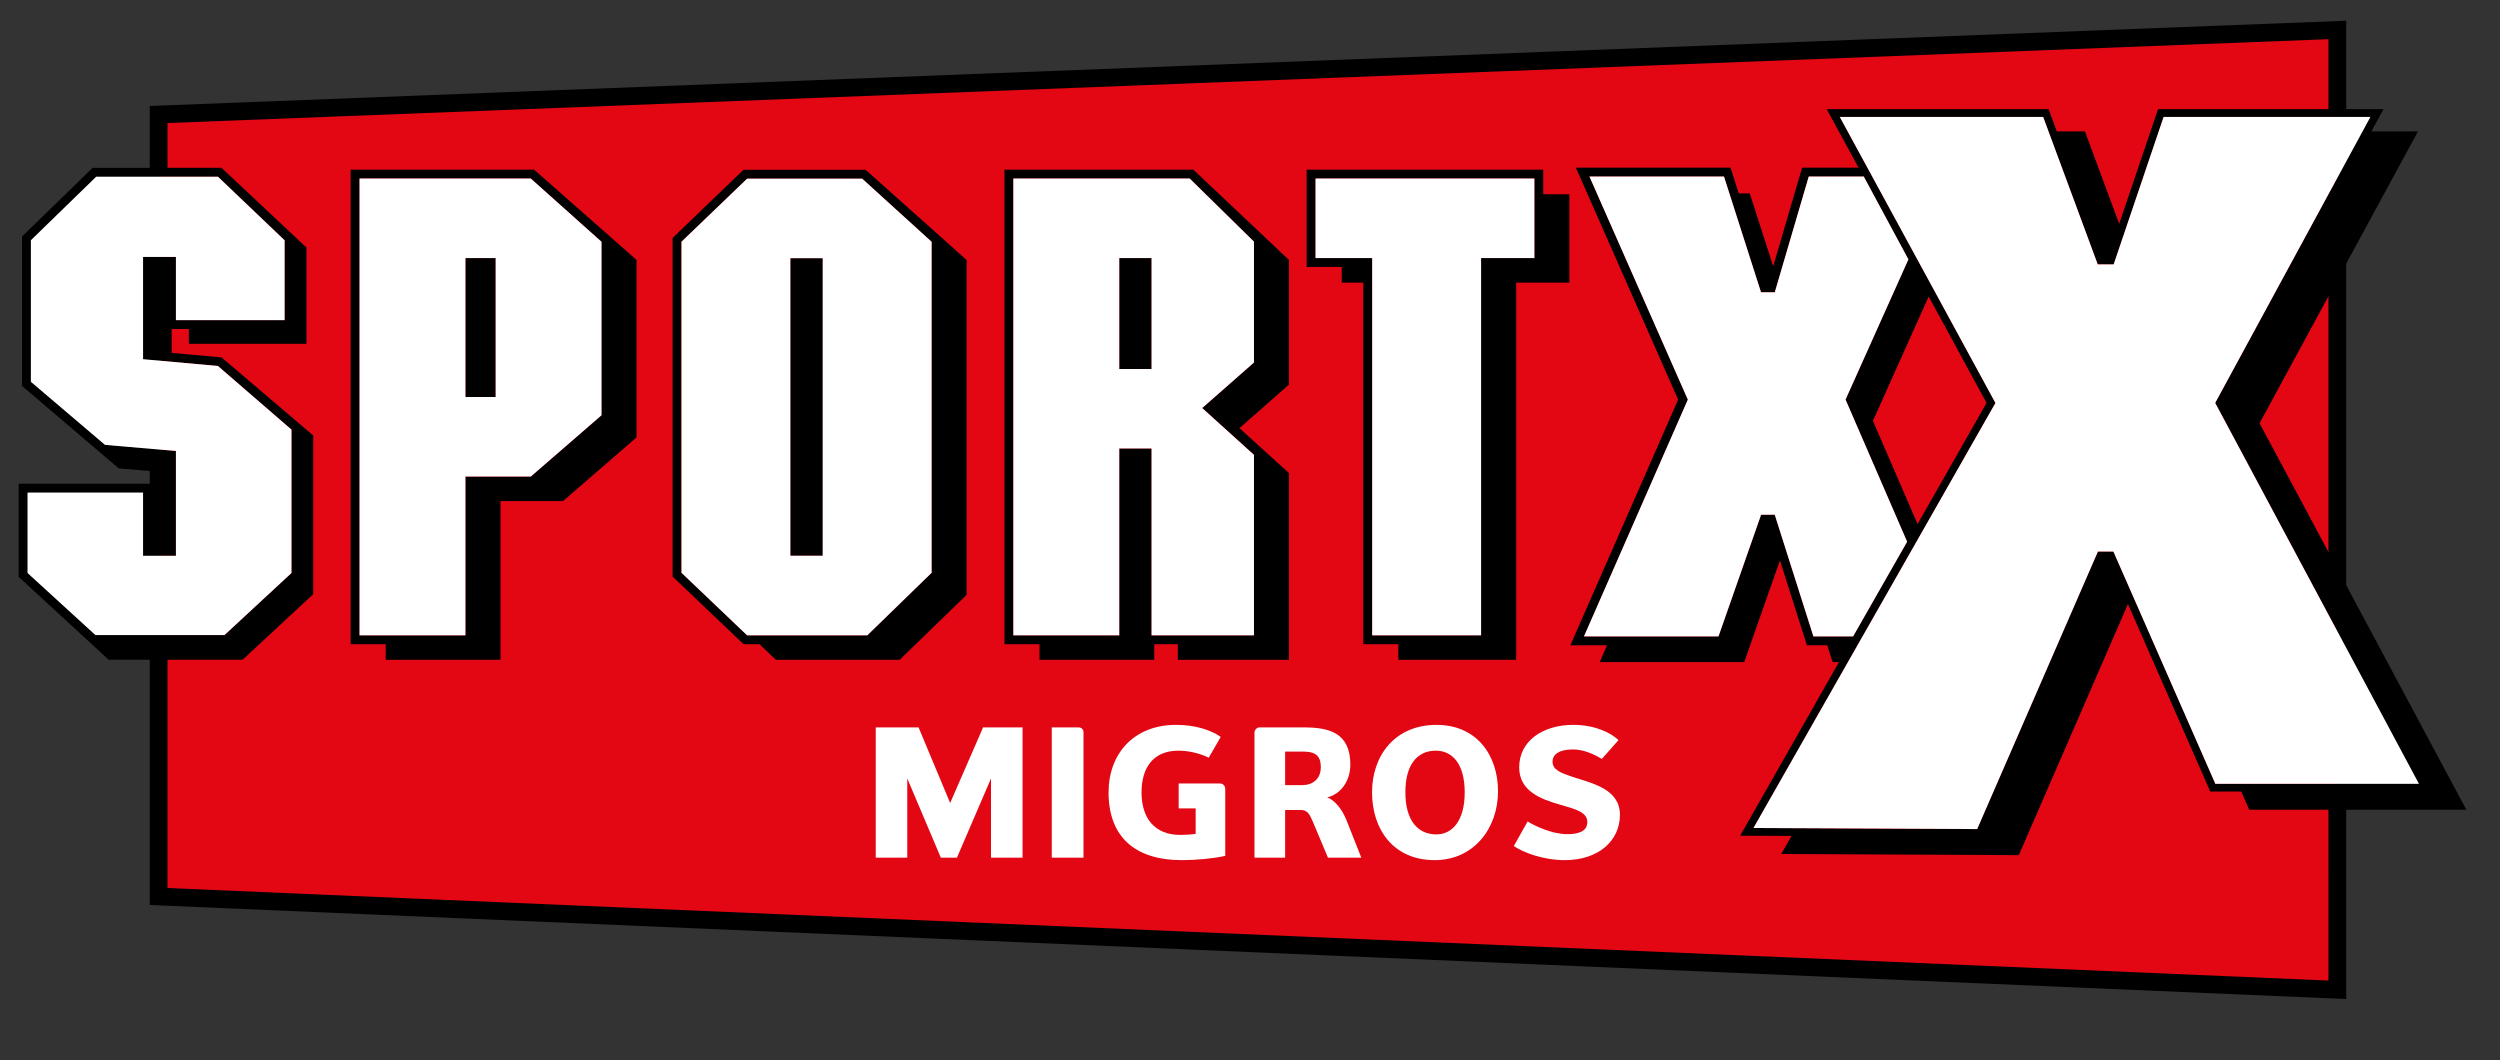
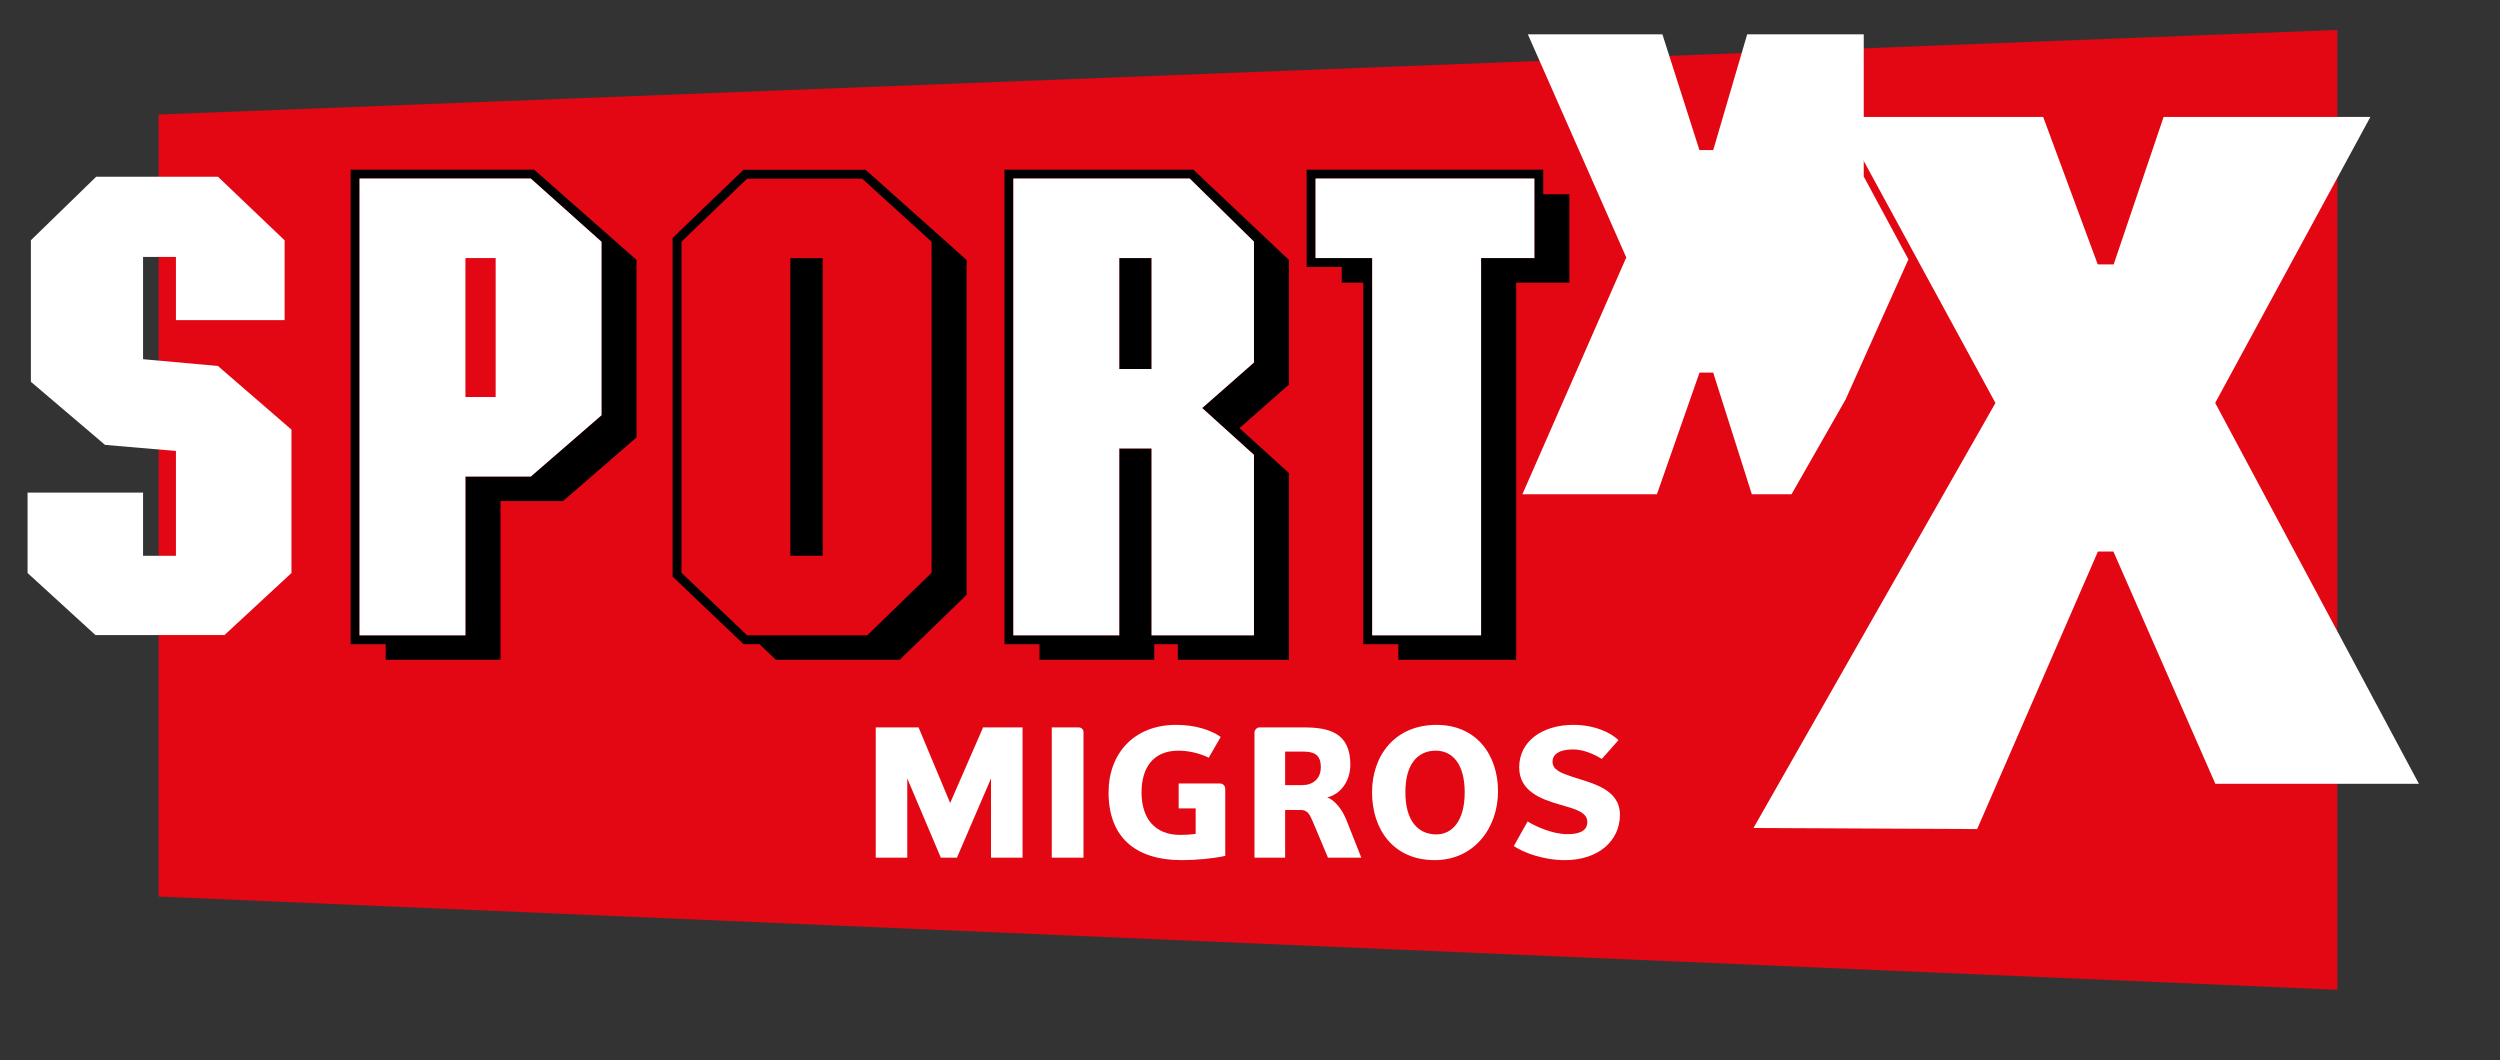
<svg xmlns="http://www.w3.org/2000/svg" version="1.1" id="Ebene_1" x="0px" y="0px" width="254.667px" height="108px" viewBox="0 0 254.667 108" enable-background="new 0 0 254.667 108" xml:space="preserve">
  <rect x="0" y="0" width="254.667" height="108" fill="#333333" stroke="none" />
  <g>
    <polygon fill="#E30613" enable-background="new    " points="238.099,100.826 238.099,3.05 16.159,11.666 16.159,91.33  " />
    <g>
      <path fill="#FFFFFF" d="M100.95,87.367V79.3l-3.469,8.066h-1.642L92.422,79.3v8.066h-3.213v-13.27h4.361l3.219,7.701l3.356-7.701    h4.018v13.27H100.95z" />
      <path fill="#FFFFFF" d="M107.141,87.367v-13.27h2.72c0.328,0,0.512,0.217,0.512,0.525v12.744H107.141z" />
      <path fill="#FFFFFF" d="M120.067,79.812h4.215c0.346,0,0.531,0.271,0.531,0.6v6.773c-1.207,0.275-3.014,0.434-4.418,0.434    c-4.855,0-7.469-2.441-7.469-6.898c0-3.979,2.613-6.881,6.865-6.881c1.917,0,3.487,0.49,4.564,1.223l-1.223,2.117    c-1.003-0.475-2.102-0.711-3.086-0.711c-2.593,0-3.761,1.754-3.761,4.252c0,2.648,1.352,4.328,3.943,4.328    c0.455,0,1.115-0.035,1.57-0.107v-2.594h-1.732V79.812z" />
      <path fill="#FFFFFF" d="M135.275,87.367l-1.573-3.74c-0.326-0.754-0.549-1.117-1.223-1.117h-1.566v4.857h-3.123V74.623    c0-0.271,0.252-0.525,0.508-0.525h4.512c2.558,0,4.745,0.525,4.745,3.795c0,1.477-0.802,2.939-2.351,3.342    c0.766,0.258,1.53,1.24,1.951,2.301l1.517,3.832H135.275z M132.663,76.56h-1.75v3.416h1.75c1.005,0,1.883-0.568,1.883-1.828    C134.546,76.781,133.762,76.56,132.663,76.56z" />
      <path fill="#FFFFFF" d="M146.158,87.619c-4.258,0-6.392-3.17-6.392-6.91c0-3.729,2.317-6.869,6.571-6.869    c4.053,0,6.262,3.047,6.262,6.775C152.6,84.357,150.137,87.619,146.158,87.619z M146.265,76.468c-1.844,0-3.103,1.35-3.103,4.24    c0,2.896,1.277,4.289,3.157,4.289c1.626,0,2.886-1.393,2.886-4.289C149.205,77.818,147.945,76.468,146.265,76.468z" />
      <path fill="#FFFFFF" d="M159.412,87.619c-2.249,0-4.274-0.797-5.206-1.434l1.407-2.506c0.839,0.514,2.538,1.295,4.053,1.295    c0.948,0,2.029-0.199,2.029-1.238c0-1.004-1.208-1.316-2.795-1.773c-1.917-0.545-4.146-1.367-4.146-3.793    c0-2.686,2.395-4.33,5.516-4.33c2.117,0,3.758,0.75,4.601,1.553l-1.699,1.918c-0.911-0.549-1.915-0.967-2.958-0.967    c-1.386,0-2.062,0.508-2.062,1.238c0,0.822,0.768,1.135,2.097,1.574c2.012,0.656,4.768,1.24,4.768,3.85    C165.016,85.654,162.823,87.619,159.412,87.619z" />
    </g>
    <g>
      <path d="M35.72,17.283v48.338h3.573v1.59h11.691V51.039h6.375l7.481-6.482V26.478l-10.43-9.195H35.72z M61.273,42.3    c-0.294,0.256-6.96,6.035-7.203,6.244c-0.317,0-6.658,0-6.658,0s0,15.32,0,16.174c-0.801,0-9.985,0-10.787,0    c0-0.879,0-45.654,0-46.533c0.85,0,17.112,0,17.442,0c0.244,0.217,6.921,6.188,7.206,6.443C61.273,25.017,61.273,41.9,61.273,42.3    z" />
-       <rect x="47.412" y="26.289" width="3.08" height="14.152" />
      <rect x="80.51" y="26.3" width="3.297" height="30.314" />
      <path d="M75.742,17.296l-7.226,6.939v34.498l7.227,6.887h1.621l1.667,1.59h12.615l6.82-6.615V26.484l-10.29-9.188H75.742z     M94.899,58.349c-0.259,0.248-6.304,6.127-6.551,6.369c-0.353,0-11.896,0-12.243,0c-0.248-0.236-6.423-6.123-6.684-6.371    c0-0.383,0-33.348,0-33.727c0.261-0.252,6.438-6.184,6.686-6.42c0.346,0,11.387,0,11.721,0c0.244,0.221,6.791,6.174,7.07,6.428    C94.899,25.021,94.899,57.972,94.899,58.349z" />
      <path d="M102.323,17.283v48.338h3.57v1.59h11.686v-1.59h2.401v1.59h11.318V48.189l-5.039-4.576l5.039-4.434V26.478l-9.739-9.195    H102.323z M127.738,36.929c-0.288,0.254-5.275,4.635-5.275,4.635s4.995,4.521,5.275,4.771c0,0.385,0,17.531,0,18.383    c-0.798,0-9.634,0-10.431,0c0-0.861,0-19.031,0-19.031h-3.291c0,0,0,18.17,0,19.031c-0.803,0-9.987,0-10.788,0    c0-0.879,0-45.654,0-46.533c0.851,0,17.607,0,17.961,0c0.249,0.244,6.294,6.18,6.549,6.43    C127.738,24.976,127.738,36.539,127.738,36.929z" />
      <rect x="114.016" y="26.289" width="3.291" height="11.297" />
      <path d="M157.206,17.283h-24.102v9.91c0,0,1.93,0,3.577,0v1.602h2.193c0,7.295,0,36.826,0,36.826h3.57v1.59h12.005V28.794h5.416    v-9.006h-2.66V17.283z M156.303,26.289c-0.76,0-5.429,0-5.429,0s0,37.547,0,38.43c-0.804,0-10.289,0-11.094,0    c0-0.883,0-38.43,0-38.43s-5.004,0-5.771,0c0-0.773,0-7.33,0-8.104c0.852,0,21.441,0,22.294,0    C156.303,18.958,156.303,25.515,156.303,26.289z" />
-       <path d="M239.002,59.617V26.849c3.765-6.939,7.309-13.467,7.309-13.467h-4.744l1.228-2.262h-3.792v-9.01L15.255,10.796v6.301    h-5.82l-7.193,6.998v15.217l9.857,8.404l3.156,0.266v1.295H1.902v9.49l9.167,8.436h4.186v24.986l223.747,9.58V82.486h12.236    C251.238,82.486,244.769,70.396,239.002,59.617z M9.72,64.691c-0.245-0.225-6.636-6.07-6.913-6.32c0-0.361,0-7.393,0-8.189    c0.809,0,10.956,0,11.765,0c0,0.783,0,6.434,0,6.434h3.348V45.939c0,0-6.946-0.6-7.224-0.621c-0.209-0.178-7.25-6.168-7.55-6.424    c0-0.4,0-14.053,0-14.42c0.258-0.248,6.406-6.232,6.655-6.473c0.352,0,12.052,0,12.4,0c0.247,0.234,6.526,6.225,6.79,6.477    c0,0.352,0,7.338,0,8.133c-0.804,0-10.267,0-11.07,0c0-0.781,0-6.439,0-6.439h-3.348v10.42c0,0,7.346,0.664,7.624,0.691    c0.209,0.18,7.199,6.227,7.493,6.48c0,0.396,0,14.229,0,14.607c-0.272,0.252-6.575,6.09-6.821,6.32    C22.527,64.691,10.058,64.691,9.72,64.691z M237.193,99.886c-1.861-0.084-218.421-9.352-220.13-9.426c0-0.6,0-10.604,0-23.258    h7.651l7.195-6.674V44.361l-9.342-7.953l-5.084-0.461v-2.432h1.756v1.51h11.98v-9.807l-8.656-8.121h-5.5c0-2.674,0-4.328,0-4.563    c1.716-0.066,218.279-8.471,220.13-8.543c0,0.291,0,2.924,0,7.129h-17.36l-3.959,11.684c-1.581-4.271-3.487-9.422-3.487-9.422    h-2.867c-0.504-1.361-0.836-2.262-0.836-2.262h-22.601c0,0,1.337,2.457,3.241,5.957h-5.747c0,0-1.983,6.76-2.948,10.053    l-2.387-7.428h-1.124c-0.489-1.525-0.839-2.625-0.839-2.625h-15.752c0,0,10.263,23.271,10.42,23.631    c-0.154,0.359-10.977,25.021-10.977,25.021h3.738l-0.752,1.711h14.723l3.639-10.357c1.161,3.652,2.746,8.646,2.746,8.646h2.072    l0.545,1.711h0.654c-5.351,9.395-10.073,17.691-10.073,17.691l5.235,0.023c-0.666,1.17-1.048,1.842-1.048,1.842l24.2,0.115    c0,0,8.046-18.512,11.117-25.582c3.016,6.877,8.384,19.1,8.384,19.1h3.154c0.505,1.152,0.816,1.855,0.816,1.855h8.071    C237.193,92.445,237.193,99.394,237.193,99.886z M188,40.705c0,0,3.348,7.715,6.272,14.479l-5.502,9.645h-4.044    c-0.191-0.6-3.938-12.395-3.938-12.395h-1.39c0,0-4.14,11.816-4.34,12.395c-0.584,0-12.476,0-13.704,0    c0.527-1.203,10.58-24.121,10.58-24.121s-9.493-21.527-10.022-22.727c1.229,0,13.104,0,13.704,0    c0.191,0.596,3.773,11.791,3.773,11.791h1.404c0,0,3.278-11.178,3.459-11.791h5.6l4.55,8.443C191.51,32.886,188,40.705,188,40.705    z M196.467,30.203c3.149,5.787,5.814,10.686,5.897,10.84c-0.074,0.129-3.101,5.447-7.027,12.346l-4.548-10.516L196.467,30.203z     M225.669,79.839c-0.204-0.463-10.384-23.656-10.384-23.656h-1.577c0,0-12.096,27.805-12.3,28.271    c-0.495-0.002-21.527-0.104-22.789-0.107c0.651-1.143,24.65-43.295,24.65-43.295s-15.244-28.016-15.855-29.139    c1.234,0,20.197,0,20.717,0c0.184,0.496,5.56,15.023,5.56,15.023h1.62c0,0,4.914-14.506,5.089-15.023c0.536,0,19.831,0,21.063,0    c-0.607,1.121-15.808,29.129-15.808,29.129s20.146,37.666,20.75,38.797C245.178,79.839,226.156,79.839,225.669,79.839z     M237.193,30.179c0,8.059,0,17.156,0,26.057c-3.841-7.184-6.98-13.051-7.02-13.123C230.221,43.029,233.564,36.869,237.193,30.179z    " />
    </g>
    <g>
      <path fill="#FFFFFF" d="M22.201,18.001c0.247,0.234,6.526,6.225,6.79,6.477c0,0.352,0,7.338,0,8.133c-0.804,0-10.267,0-11.07,0    c0-0.781,0-6.439,0-6.439h-3.348v10.42c0,0,7.346,0.664,7.624,0.689c0.209,0.18,7.199,6.229,7.493,6.482    c0,0.396,0,14.229,0,14.607c-0.272,0.252-6.575,6.09-6.821,6.32c-0.341,0-12.811,0-13.148,0c-0.245-0.225-6.636-6.07-6.913-6.32    c0-0.361,0-7.393,0-8.189c0.809,0,10.956,0,11.765,0c0,0.783,0,6.434,0,6.434h3.348V45.939c0,0-6.946-0.6-7.224-0.621    c-0.209-0.18-7.25-6.17-7.55-6.426c0-0.4,0-14.051,0-14.418c0.258-0.248,6.406-6.232,6.655-6.473    C10.153,18.001,21.854,18.001,22.201,18.001z" />
      <path fill="#FFFFFF" d="M47.412,26.289v14.152h3.08V26.289H47.412z M54.067,18.185c0.244,0.217,6.921,6.188,7.206,6.443    c0,0.389,0,17.271,0,17.672c-0.294,0.256-6.96,6.035-7.203,6.244c-0.317,0-6.658,0-6.658,0s0,15.32,0,16.174    c-0.801,0-9.985,0-10.787,0c0-0.879,0-45.654,0-46.533C37.475,18.185,53.736,18.185,54.067,18.185z" />
-       <path fill="#FFFFFF" d="M80.51,26.3v30.314h3.297V26.3H80.51z M87.829,18.201c0.244,0.221,6.791,6.174,7.07,6.428    c0,0.393,0,33.344,0,33.721c-0.259,0.248-6.304,6.127-6.551,6.369c-0.353,0-11.896,0-12.243,0    c-0.248-0.236-6.423-6.123-6.684-6.371c0-0.383,0-33.348,0-33.727c0.261-0.252,6.438-6.184,6.686-6.42    C76.454,18.201,87.495,18.201,87.829,18.201z" />
      <path fill="#FFFFFF" d="M114.016,26.289v11.297h3.289V26.289H114.016z M121.189,18.185c0.249,0.244,6.294,6.18,6.549,6.43    c0,0.361,0,11.924,0,12.313c-0.288,0.256-5.275,4.637-5.275,4.637s4.995,4.52,5.275,4.771c0,0.385,0,17.531,0,18.383    c-0.798,0-9.634,0-10.433,0c0-0.861,0-19.033,0-19.033h-3.289c0,0,0,18.172,0,19.033c-0.803,0-9.987,0-10.79,0    c0-0.879,0-45.654,0-46.533C104.079,18.185,120.835,18.185,121.189,18.185z" />
      <path fill="#FFFFFF" d="M156.303,18.185c0,0.773,0,7.33,0,8.104c-0.76,0-5.429,0-5.429,0s0,37.547,0,38.43    c-0.804,0-10.289,0-11.094,0c0-0.883,0-38.43,0-38.43s-5.004,0-5.771,0c0-0.773,0-7.33,0-8.104    C134.86,18.185,155.45,18.185,156.303,18.185z" />
-       <path fill="#FFFFFF" d="M189.854,17.98l4.55,8.443C191.51,32.886,188,40.703,188,40.703s3.348,7.715,6.272,14.48l-5.502,9.645    h-4.044c-0.191-0.6-3.938-12.395-3.938-12.395h-1.39c0,0-4.14,11.816-4.34,12.395c-0.584,0-12.476,0-13.704,0    c0.527-1.203,10.58-24.121,10.58-24.121s-9.493-21.527-10.022-22.727c1.229,0,13.104,0,13.704,0    c0.191,0.596,3.773,11.789,3.773,11.789h1.404c0,0,3.278-11.176,3.459-11.789H189.854z" />
+       <path fill="#FFFFFF" d="M189.854,17.98l4.55,8.443C191.51,32.886,188,40.703,188,40.703l-5.502,9.645    h-4.044c-0.191-0.6-3.938-12.395-3.938-12.395h-1.39c0,0-4.14,11.816-4.34,12.395c-0.584,0-12.476,0-13.704,0    c0.527-1.203,10.58-24.121,10.58-24.121s-9.493-21.527-10.022-22.727c1.229,0,13.104,0,13.704,0    c0.191,0.596,3.773,11.789,3.773,11.789h1.404c0,0,3.278-11.176,3.459-11.789H189.854z" />
      <path fill="#FFFFFF" d="M241.463,11.914c-0.607,1.121-15.808,29.129-15.808,29.129s20.146,37.666,20.75,38.797    c-1.228,0-20.249,0-20.736,0c-0.204-0.463-10.384-23.656-10.384-23.656h-1.577c0,0-12.096,27.805-12.3,28.271    c-0.495-0.002-21.527-0.104-22.789-0.107c0.651-1.143,24.65-43.297,24.65-43.297s-15.244-28.014-15.855-29.137    c1.234,0,20.197,0,20.717,0c0.184,0.496,5.56,15.023,5.56,15.023h1.62c0,0,4.914-14.506,5.089-15.023    C220.936,11.914,240.23,11.914,241.463,11.914z" />
    </g>
  </g>
</svg>